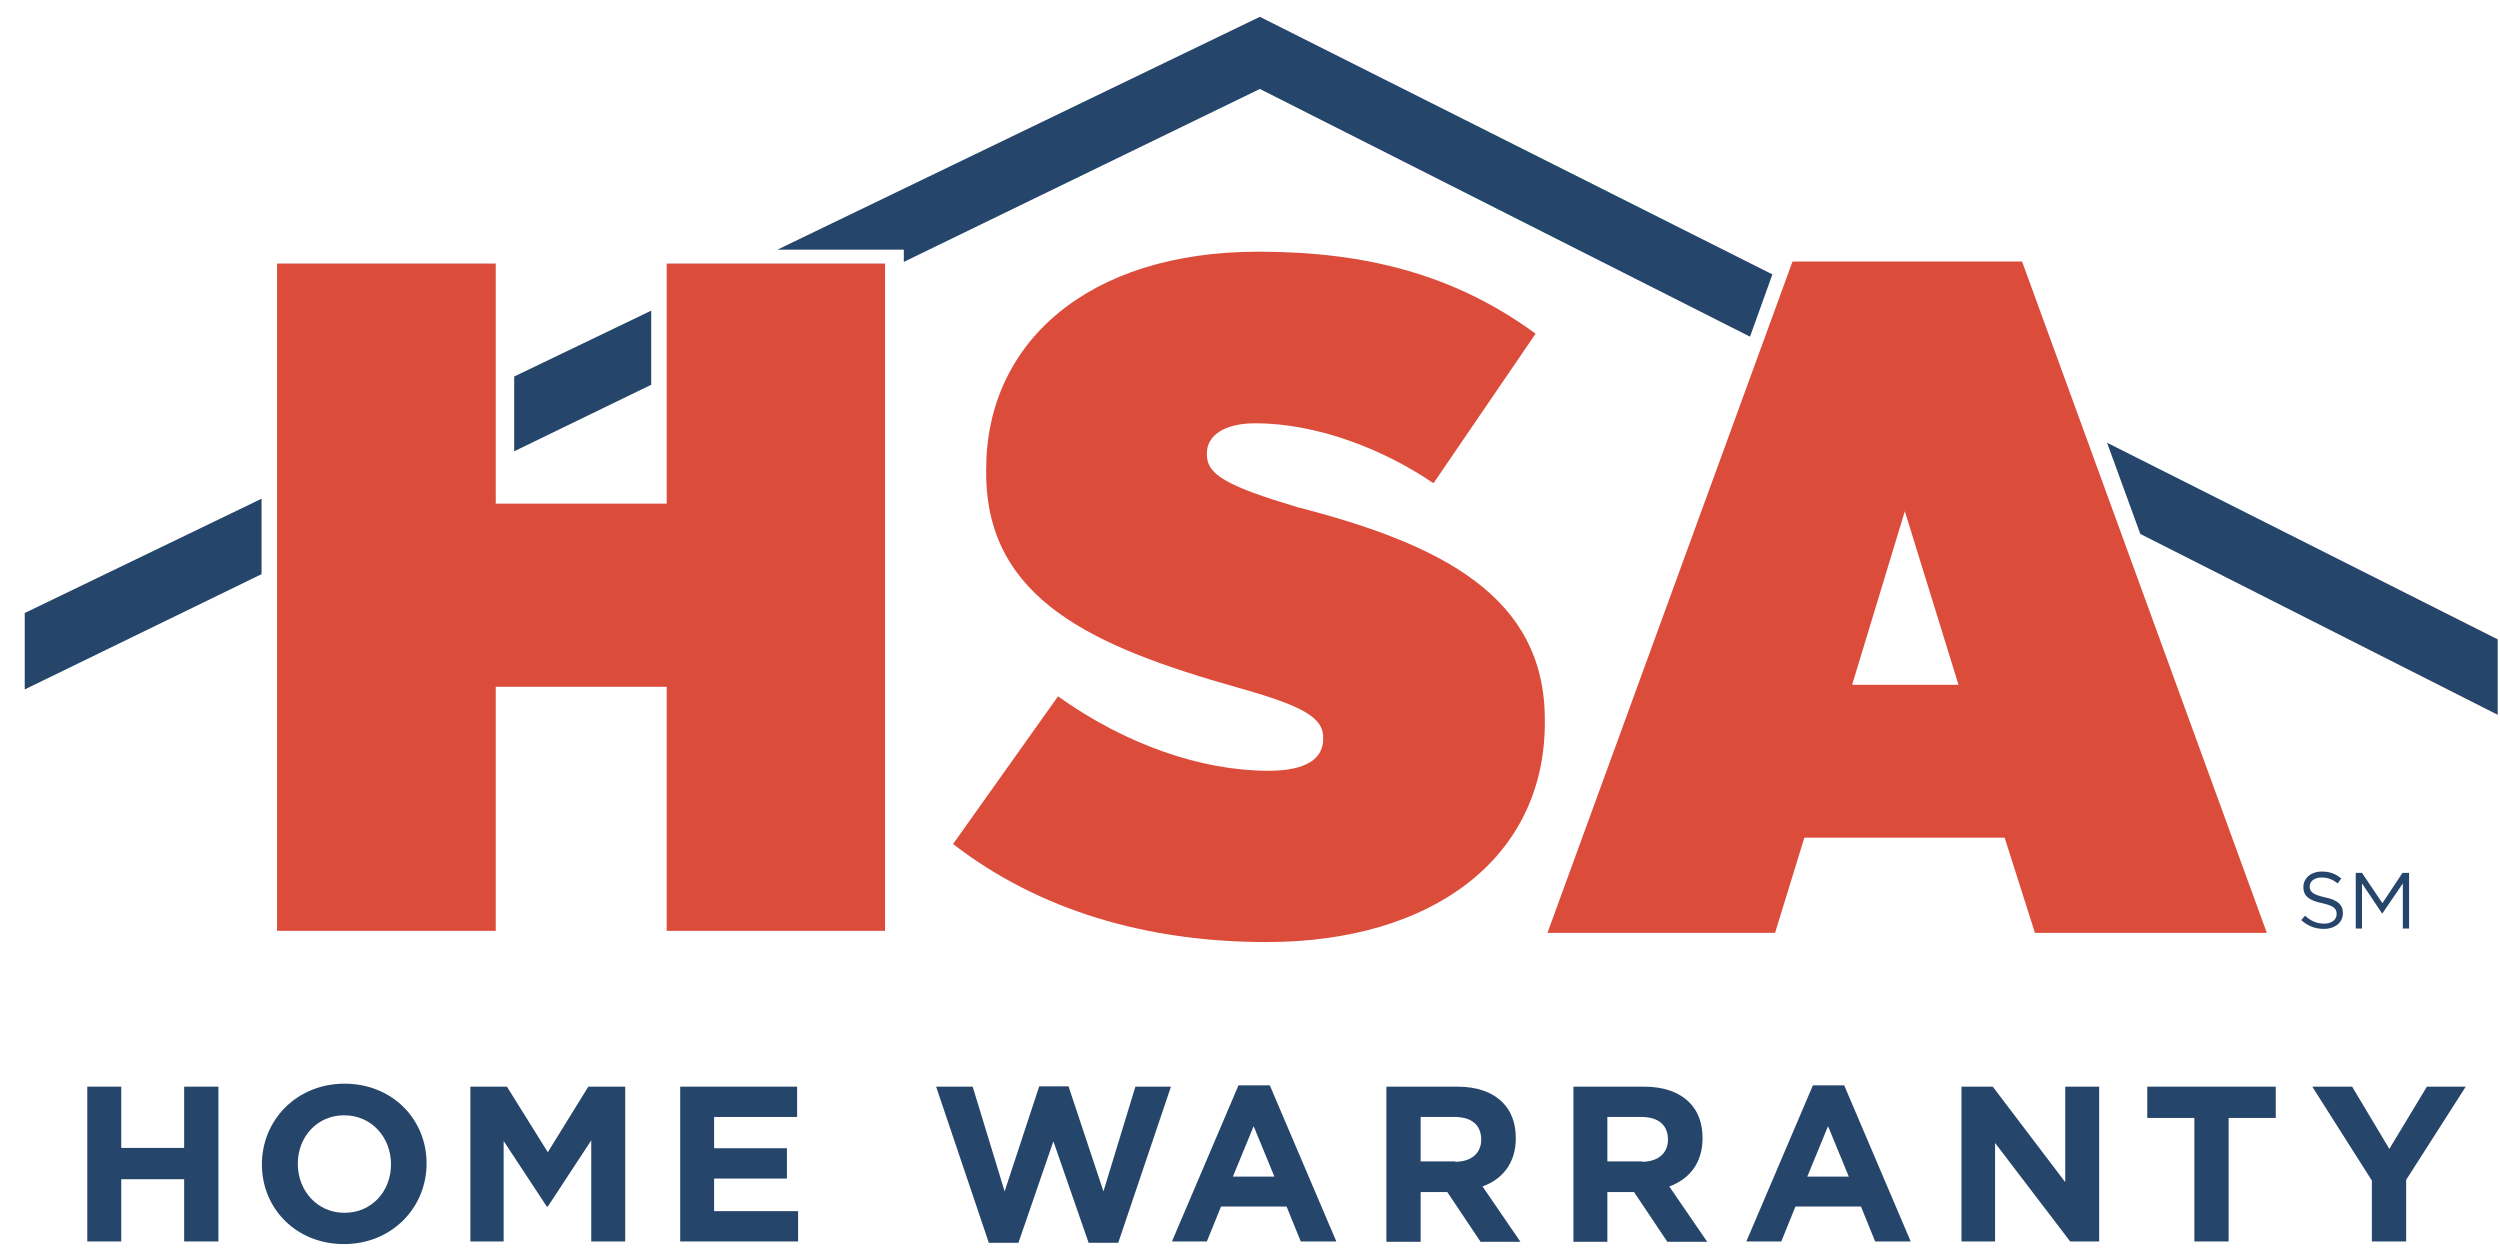
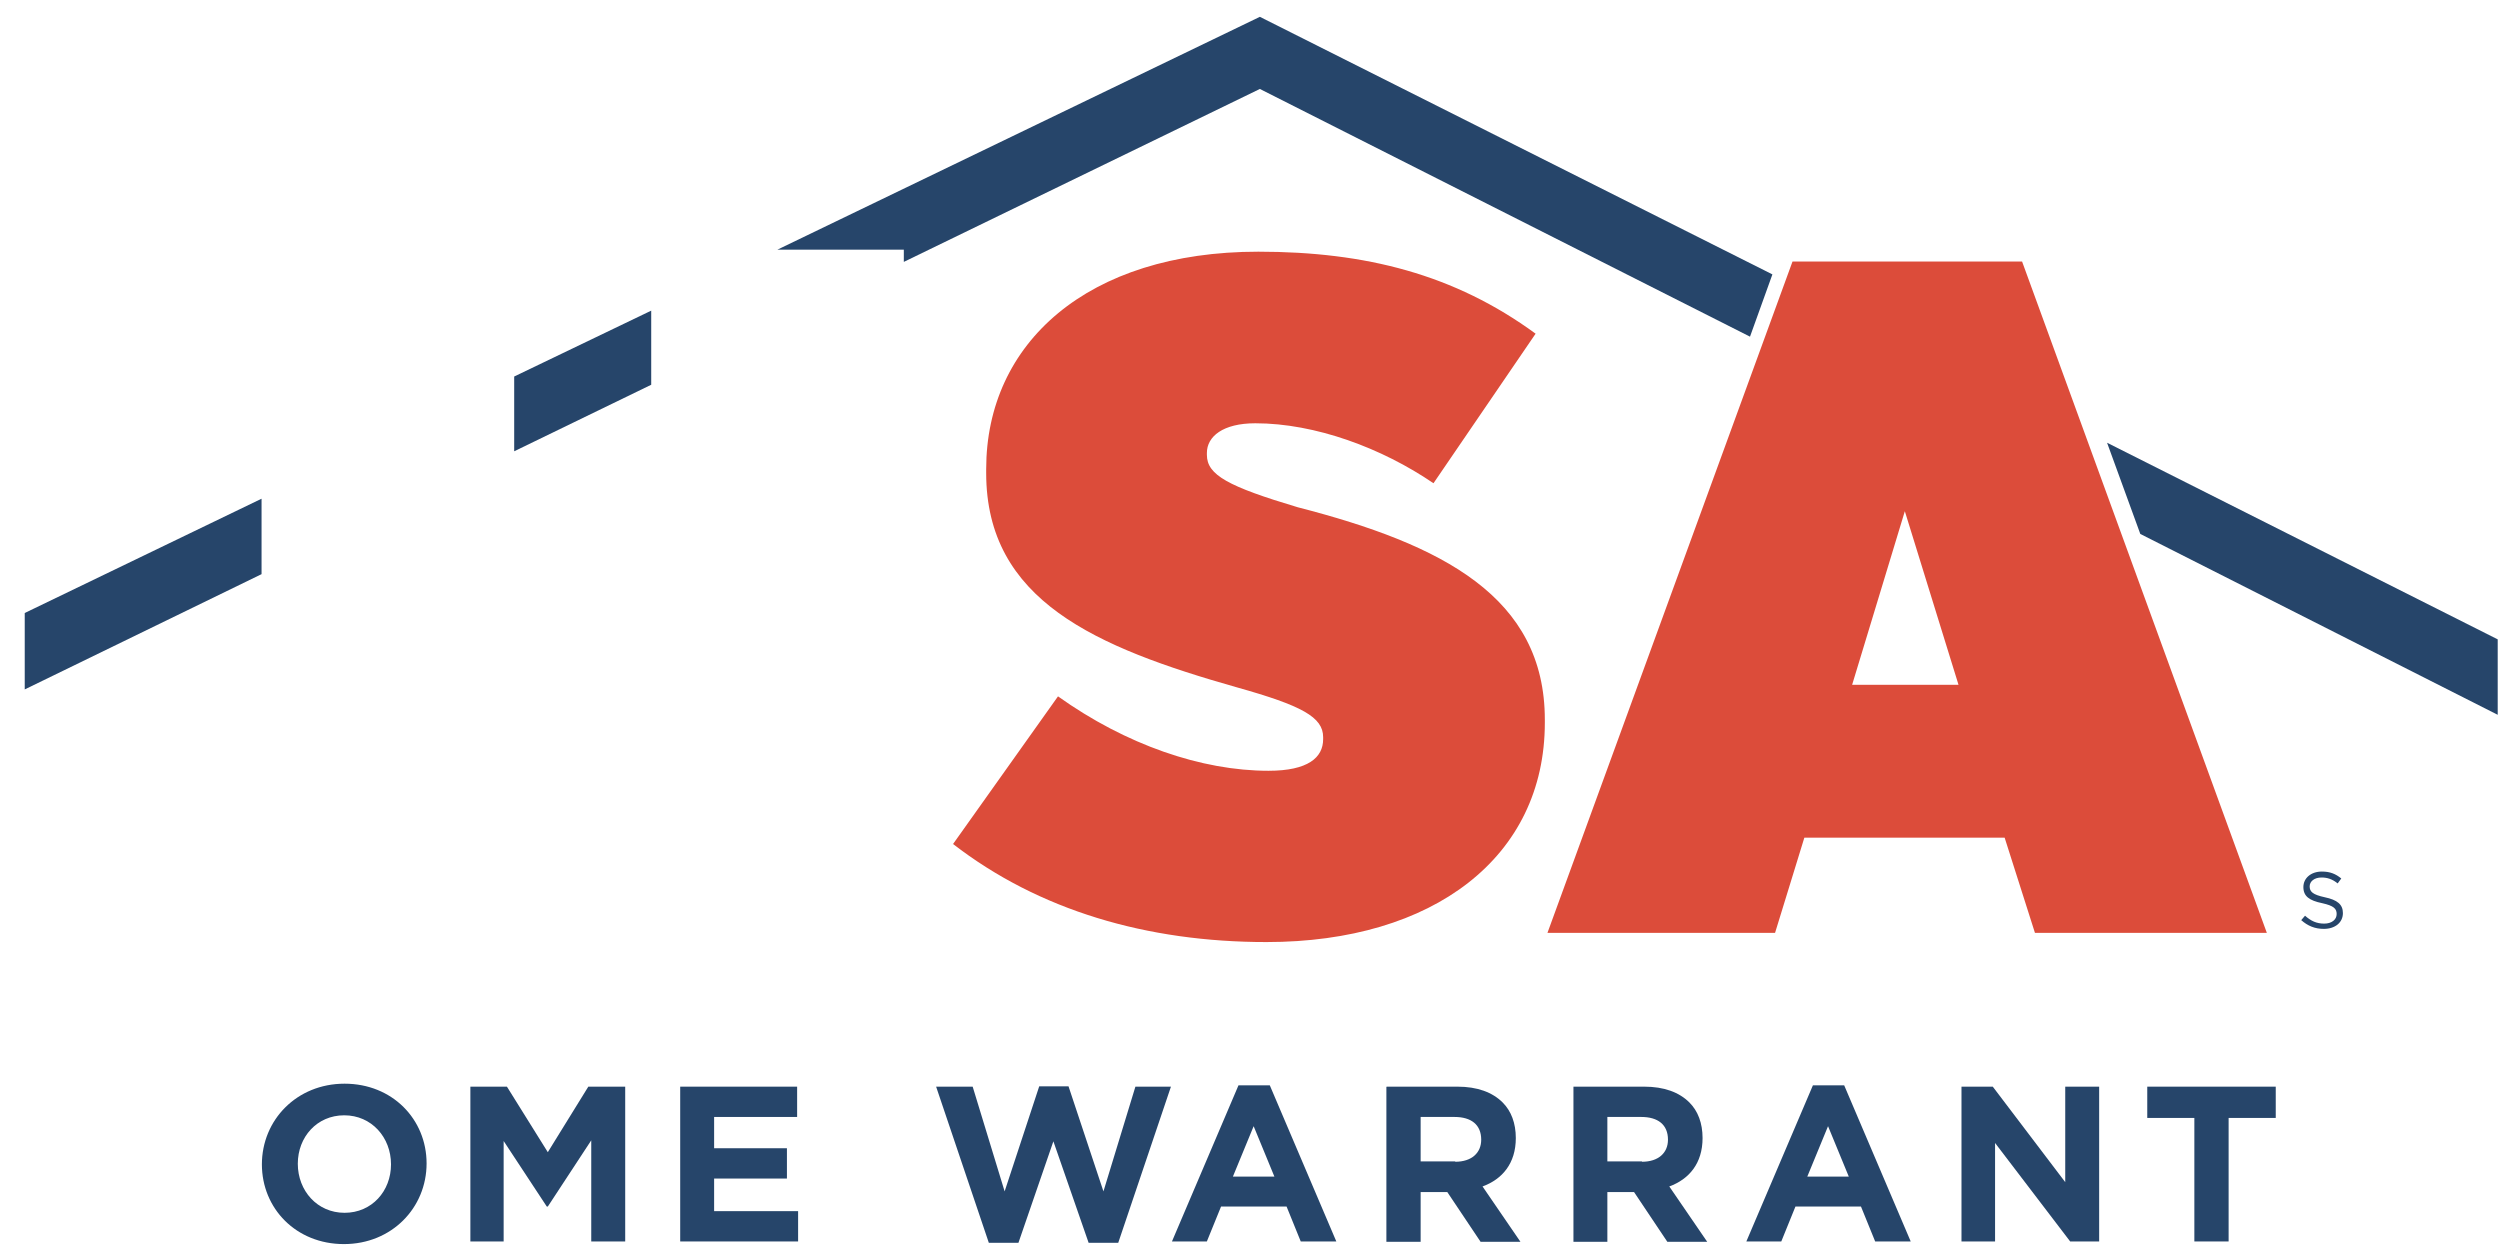
<svg xmlns="http://www.w3.org/2000/svg" width="74" height="37" viewBox="0 0 74 37" fill="none">
-   <path d="M8.201 7.801H14.674V14.908H19.734V7.801H26.198V27.553H19.734V20.329H14.674V27.553H8.201V7.801Z" fill="#DC4C3A" />
  <path d="M28.206 24.989L31.317 20.612C33.325 22.045 35.568 22.815 37.547 22.815C38.717 22.815 39.165 22.425 39.165 21.879V21.82C39.165 21.226 38.531 20.885 36.62 20.348C32.428 19.159 29.191 17.774 29.191 14.001V13.884C29.191 10.16 32.184 7.45 37.245 7.45C40.423 7.45 43.055 8.122 45.454 9.877L42.431 14.304C40.901 13.26 38.931 12.529 37.157 12.529C36.201 12.529 35.724 12.919 35.724 13.407V13.465C35.724 14.06 36.357 14.401 38.414 15.015C42.694 16.117 45.727 17.667 45.727 21.304V21.392C45.727 25.369 42.431 27.885 37.488 27.885C33.949 27.885 30.751 26.949 28.206 24.979" fill="#DC4C3A" />
  <path d="M53.058 7.742H59.854L67.098 27.612H60.234L59.337 24.794H53.409L52.542 27.612H45.805L53.058 7.742ZM57.972 20.27L56.383 15.132L54.823 20.27H57.972Z" fill="#DC4C3A" />
  <path d="M68.112 27.241L68.229 27.105C68.405 27.261 68.57 27.339 68.795 27.339C69.019 27.339 69.165 27.222 69.165 27.056C69.165 26.9 69.087 26.812 68.736 26.734C68.356 26.656 68.18 26.53 68.18 26.257C68.18 25.993 68.405 25.798 68.727 25.798C68.97 25.798 69.136 25.867 69.302 26.003L69.195 26.149C69.038 26.023 68.892 25.974 68.717 25.974C68.502 25.974 68.366 26.091 68.366 26.237C68.366 26.393 68.454 26.481 68.814 26.559C69.185 26.637 69.35 26.773 69.35 27.027C69.35 27.309 69.117 27.495 68.785 27.495C68.522 27.495 68.307 27.407 68.112 27.232V27.241Z" fill="#26456A" />
-   <path d="M69.73 25.837H69.915L70.519 26.734L71.114 25.837H71.309V27.485H71.124V26.149L70.519 27.037H70.509L69.915 26.149V27.485H69.73V25.837Z" fill="#26456A" />
-   <path d="M2.584 32.165H3.589V33.978H5.451V32.165H6.465V36.747H5.451V34.905H3.589V36.747H2.584V32.165Z" fill="#26456A" />
  <path d="M11.574 34.466C11.574 33.666 10.999 33.013 10.189 33.013C9.38 33.013 8.815 33.657 8.815 34.446C8.815 35.246 9.39 35.899 10.199 35.899C11.008 35.899 11.574 35.256 11.574 34.466ZM7.752 34.466C7.752 33.15 8.785 32.077 10.199 32.077C11.613 32.077 12.627 33.13 12.627 34.437C12.627 35.753 11.593 36.825 10.18 36.825C8.766 36.825 7.752 35.772 7.752 34.466Z" fill="#26456A" />
  <path d="M13.923 32.165H15.005L16.215 34.105L17.414 32.165H18.506V36.747H17.501V33.754L16.215 35.714H16.185L14.908 33.774V36.747H13.923V32.165Z" fill="#26456A" />
  <path d="M20.134 32.165H23.595V33.062H21.138V33.988H23.293V34.885H21.138V35.85H23.624V36.747H20.134V32.165Z" fill="#26456A" />
  <path d="M27.709 32.165H28.791L29.737 35.265L30.761 32.155H31.628L32.662 35.265L33.608 32.165H34.66L33.1 36.786H32.223L31.18 33.783L30.146 36.786H29.269L27.709 32.165Z" fill="#26456A" />
  <path d="M37.722 34.827L37.108 33.335L36.494 34.827H37.712H37.722ZM36.659 32.126H37.586L39.555 36.747H38.502L38.083 35.714H36.143L35.723 36.747H34.69L36.659 32.126Z" fill="#26456A" />
  <path d="M43.074 34.388C43.562 34.388 43.844 34.125 43.844 33.735C43.844 33.286 43.542 33.062 43.055 33.062H42.051V34.378H43.074V34.388ZM41.046 32.165H43.142C43.727 32.165 44.176 32.331 44.478 32.633C44.732 32.886 44.868 33.247 44.868 33.686C44.868 34.437 44.468 34.905 43.883 35.119L45.005 36.757H43.825L42.84 35.285H42.051V36.757H41.037V32.175L41.046 32.165Z" fill="#26456A" />
  <path d="M48.602 34.388C49.09 34.388 49.372 34.125 49.372 33.735C49.372 33.286 49.07 33.062 48.583 33.062H47.578V34.378H48.602V34.388ZM46.574 32.165H48.67C49.255 32.165 49.704 32.331 50.006 32.633C50.26 32.886 50.396 33.247 50.396 33.686C50.396 34.437 49.996 34.905 49.411 35.119L50.533 36.757H49.353L48.368 35.285H47.578V36.757H46.574V32.175V32.165Z" fill="#26456A" />
  <path d="M54.724 34.827L54.11 33.335L53.496 34.827H54.715H54.724ZM53.662 32.126H54.588L56.557 36.747H55.505L55.085 35.714H53.145L52.726 36.747H51.692L53.662 32.126Z" fill="#26456A" />
  <path d="M58.06 32.165H58.986L61.131 34.992V32.165H62.135V36.747H61.277L59.054 33.832V36.747H58.06V32.165Z" fill="#26456A" />
  <path d="M64.953 33.091H63.559V32.165H67.362V33.091H65.967V36.747H64.953V33.091Z" fill="#26456A" />
-   <path d="M70.207 34.944L68.443 32.165H69.623L70.724 34.008L71.836 32.165H72.986L71.222 34.924V36.747H70.207V34.944Z" fill="#26456A" />
  <path d="M7.742 14.762L0.732 18.145V20.407L7.742 16.995V14.762Z" fill="#26456A" />
  <path d="M15.22 11.145V13.358L19.276 11.389V9.195L15.22 11.145Z" fill="#26456A" />
  <path d="M52.463 8.122L37.292 0.498L23.009 7.391H26.753V7.752L37.292 2.633L51.8 9.965L52.463 8.122Z" fill="#26456A" />
  <path d="M62.369 13.105L63.353 15.805L73.932 21.158V18.925L62.369 13.105Z" fill="#26456A" />
</svg>